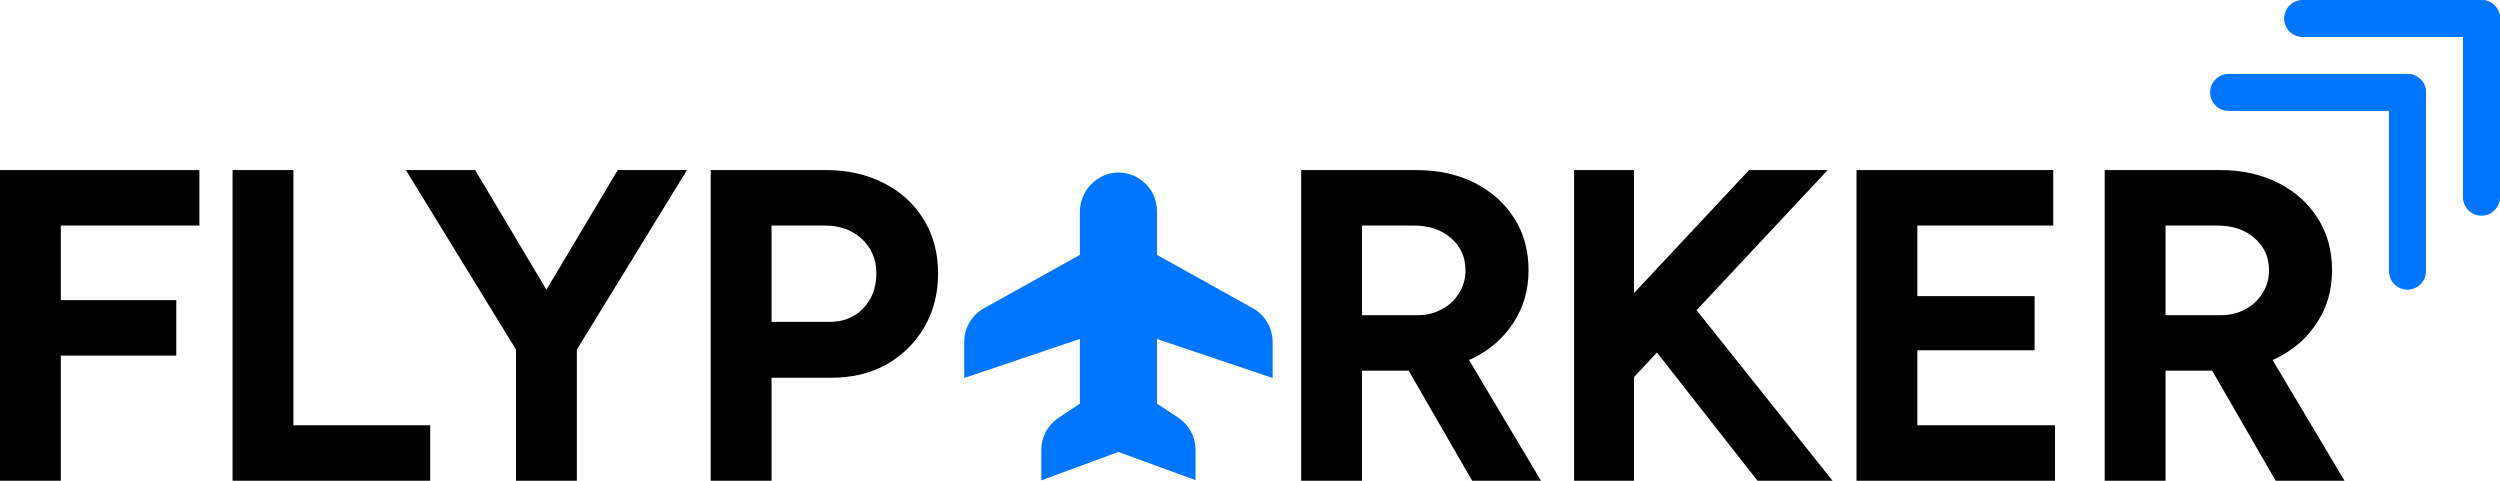
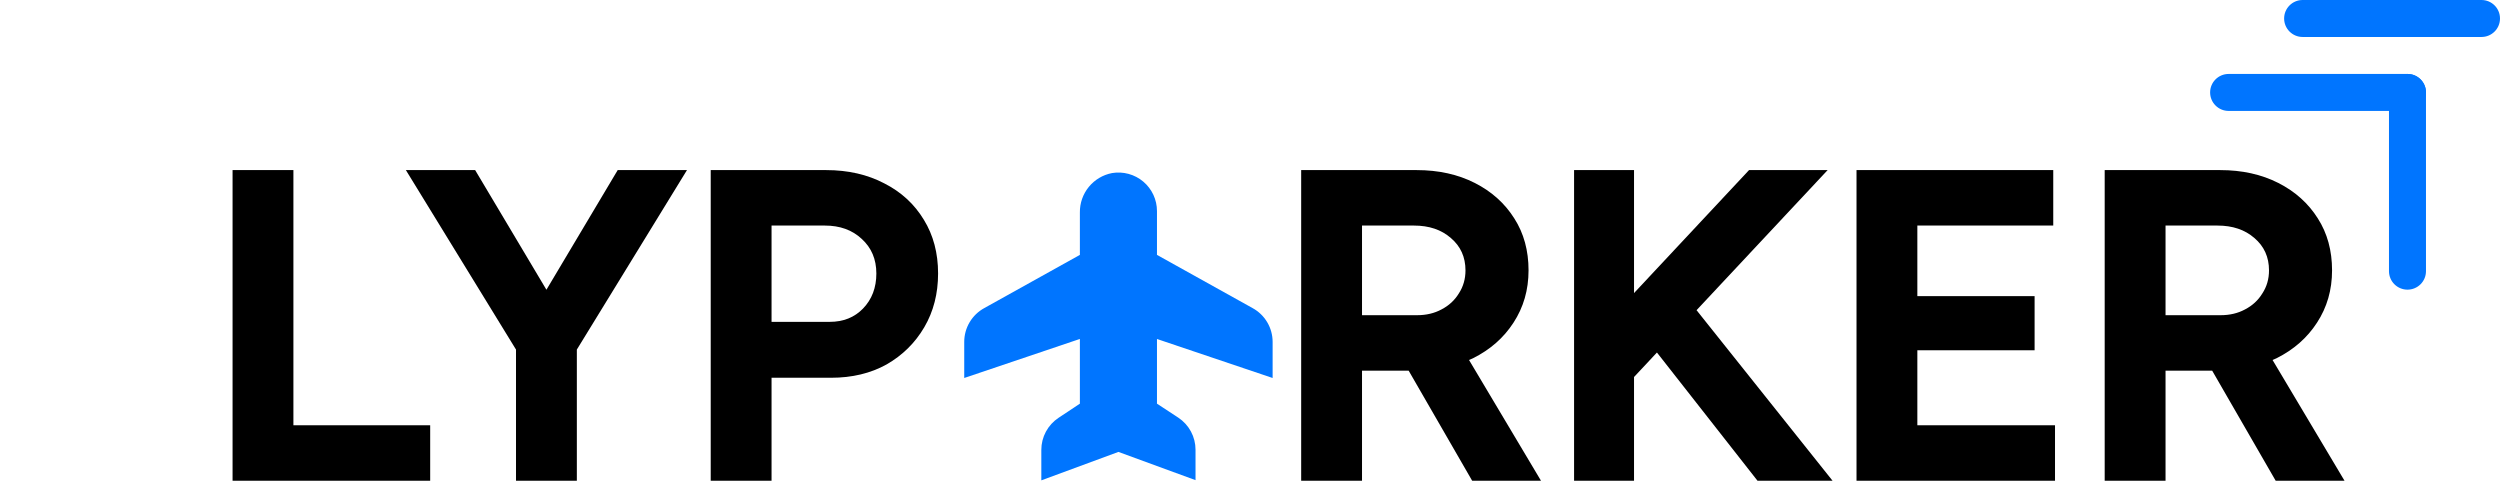
<svg xmlns="http://www.w3.org/2000/svg" width="1477" height="284" viewBox="0 0 1477 284" fill="none">
-   <path d="M0 284V100.492H117.8V133.262H35.943V177.303H104.157V210.073H35.943V284H0Z" fill="black" />
  <path d="M137.401 284V100.492H173.345V251.231H254.152V284H137.401Z" fill="black" />
-   <path d="M339.749 208.238L305.905 199.586L364.936 100.492H405.864L339.749 208.238ZM304.855 284V195.916H340.799V284H304.855ZM305.905 208.238L239.79 100.492H280.718L339.749 199.586L305.905 208.238Z" fill="black" />
+   <path d="M339.749 208.238L305.905 199.586L364.936 100.492H405.864ZM304.855 284V195.916H340.799V284H304.855ZM305.905 208.238L239.79 100.492H280.718L339.749 199.586L305.905 208.238Z" fill="black" />
  <path d="M419.89 284V100.492H488.104C501.047 100.492 512.503 103.114 522.473 108.357C532.443 113.425 540.226 120.591 545.823 129.854C551.42 138.942 554.219 149.515 554.219 161.574C554.219 173.458 551.508 184.032 546.086 193.295C540.664 202.558 533.23 209.898 523.785 215.316C514.34 220.559 503.408 223.18 490.99 223.18H455.833V284H419.89ZM455.833 190.149H490.203C498.249 190.149 504.808 187.527 509.88 182.284C515.127 176.866 517.751 169.963 517.751 161.574C517.751 153.185 514.865 146.369 509.093 141.126C503.496 135.883 496.237 133.262 487.317 133.262H455.833V190.149Z" fill="black" />
  <path d="M768.735 284V100.492H836.949C849.892 100.492 861.348 103.026 871.318 108.095C881.288 113.163 889.071 120.154 894.668 129.067C900.265 137.806 903.064 148.03 903.064 159.739C903.064 171.274 900.09 181.585 894.143 190.673C888.371 199.586 880.413 206.577 870.269 211.646C860.124 216.539 848.58 218.986 835.637 218.986H804.678V284H768.735ZM869.744 284L827.241 210.335L854.789 190.673L910.41 284H869.744ZM804.678 186.217H837.211C842.633 186.217 847.443 185.081 851.641 182.809C856.014 180.537 859.424 177.391 861.873 173.371C864.497 169.351 865.808 164.807 865.808 159.739C865.808 151.874 862.922 145.495 857.151 140.602C851.554 135.708 844.295 133.262 835.375 133.262H804.678V186.217Z" fill="black" />
  <path d="M951.477 237.599L947.28 192.508L1033.33 100.492H1079.77L951.477 237.599ZM929.964 284V100.492H965.383V284H929.964ZM1038.32 284L965.12 190.673L991.094 169.177L1082.66 284H1038.32Z" fill="black" />
  <path d="M1096.83 284V100.492H1213.06V133.262H1132.77V174.944H1202.04V206.927H1132.77V251.231H1214.1V284H1096.83Z" fill="black" />
  <path d="M1243.45 284V100.492H1311.67C1324.61 100.492 1336.07 103.026 1346.04 108.095C1356.01 113.163 1363.79 120.154 1369.39 129.067C1374.98 137.806 1377.78 148.03 1377.78 159.739C1377.78 171.274 1374.81 181.585 1368.86 190.673C1363.09 199.586 1355.13 206.577 1344.99 211.646C1334.84 216.539 1323.3 218.986 1310.36 218.986H1279.4V284H1243.45ZM1344.46 284L1301.96 210.335L1329.51 190.673L1385.13 284H1344.46ZM1279.4 186.217H1311.93C1317.35 186.217 1322.16 185.081 1326.36 182.809C1330.73 180.537 1334.14 177.391 1336.59 173.371C1339.22 169.351 1340.53 164.807 1340.53 159.739C1340.53 151.874 1337.64 145.495 1331.87 140.602C1326.27 135.708 1319.01 133.262 1310.09 133.262H1279.4V186.217Z" fill="black" />
  <path d="M751.864 201.986V223.316L683.541 200.272V238.487L696.089 246.717C699.235 248.787 701.817 251.606 703.602 254.92C705.387 258.235 706.319 261.94 706.315 265.704V283.674L660.766 266.986L615.217 283.795V265.795C615.213 262.038 616.141 258.338 617.921 255.028C619.701 251.718 622.275 248.901 625.413 246.831L637.992 238.487V200.249L569.669 223.316V201.986C569.668 197.898 570.769 193.885 572.857 190.369C574.945 186.853 577.943 183.964 581.534 182.006L637.992 150.587V125.517C637.923 120.031 639.786 114.695 643.255 110.442C646.724 106.19 651.579 103.291 656.971 102.252C660.237 101.7 663.586 101.868 666.781 102.742C669.977 103.616 672.943 105.177 675.473 107.315C678.003 109.452 680.035 112.116 681.429 115.12C682.822 118.123 683.543 121.395 683.541 124.705V150.587L740.052 182.036C743.629 183.999 746.612 186.886 748.69 190.396C750.768 193.905 751.864 197.908 751.864 201.986Z" fill="#0075FF" />
  <path d="M1305.74 54.615C1305.74 48.583 1310.63 43.692 1316.67 43.692H1422.34C1428.38 43.692 1433.27 48.583 1433.27 54.615C1433.27 60.648 1428.38 65.538 1422.34 65.538H1316.67C1310.63 65.538 1305.74 60.648 1305.74 54.615Z" fill="#0075FF" />
  <path d="M1422.34 171.128C1416.3 171.128 1411.41 166.238 1411.41 160.205V54.615C1411.41 48.583 1416.3 43.692 1422.34 43.692C1428.38 43.692 1433.27 48.583 1433.27 54.615V160.205C1433.27 166.238 1428.38 171.128 1422.34 171.128Z" fill="#0075FF" />
  <path d="M1349.46 10.923C1349.46 4.89 1354.36 0 1360.4 0H1466.07C1472.11 0 1477 4.89 1477 10.923C1477 16.956 1472.11 21.846 1466.07 21.846H1360.4C1354.36 21.846 1349.46 16.956 1349.46 10.923Z" fill="#0075FF" />
-   <path d="M1466.07 127.436C1460.03 127.436 1455.14 122.545 1455.14 116.513V10.923C1455.14 4.89 1460.03 2.63695e-07 1466.07 0C1472.11 0 1477 4.89 1477 10.923V116.513C1477 122.545 1472.11 127.436 1466.07 127.436Z" fill="#0075FF" />
</svg>